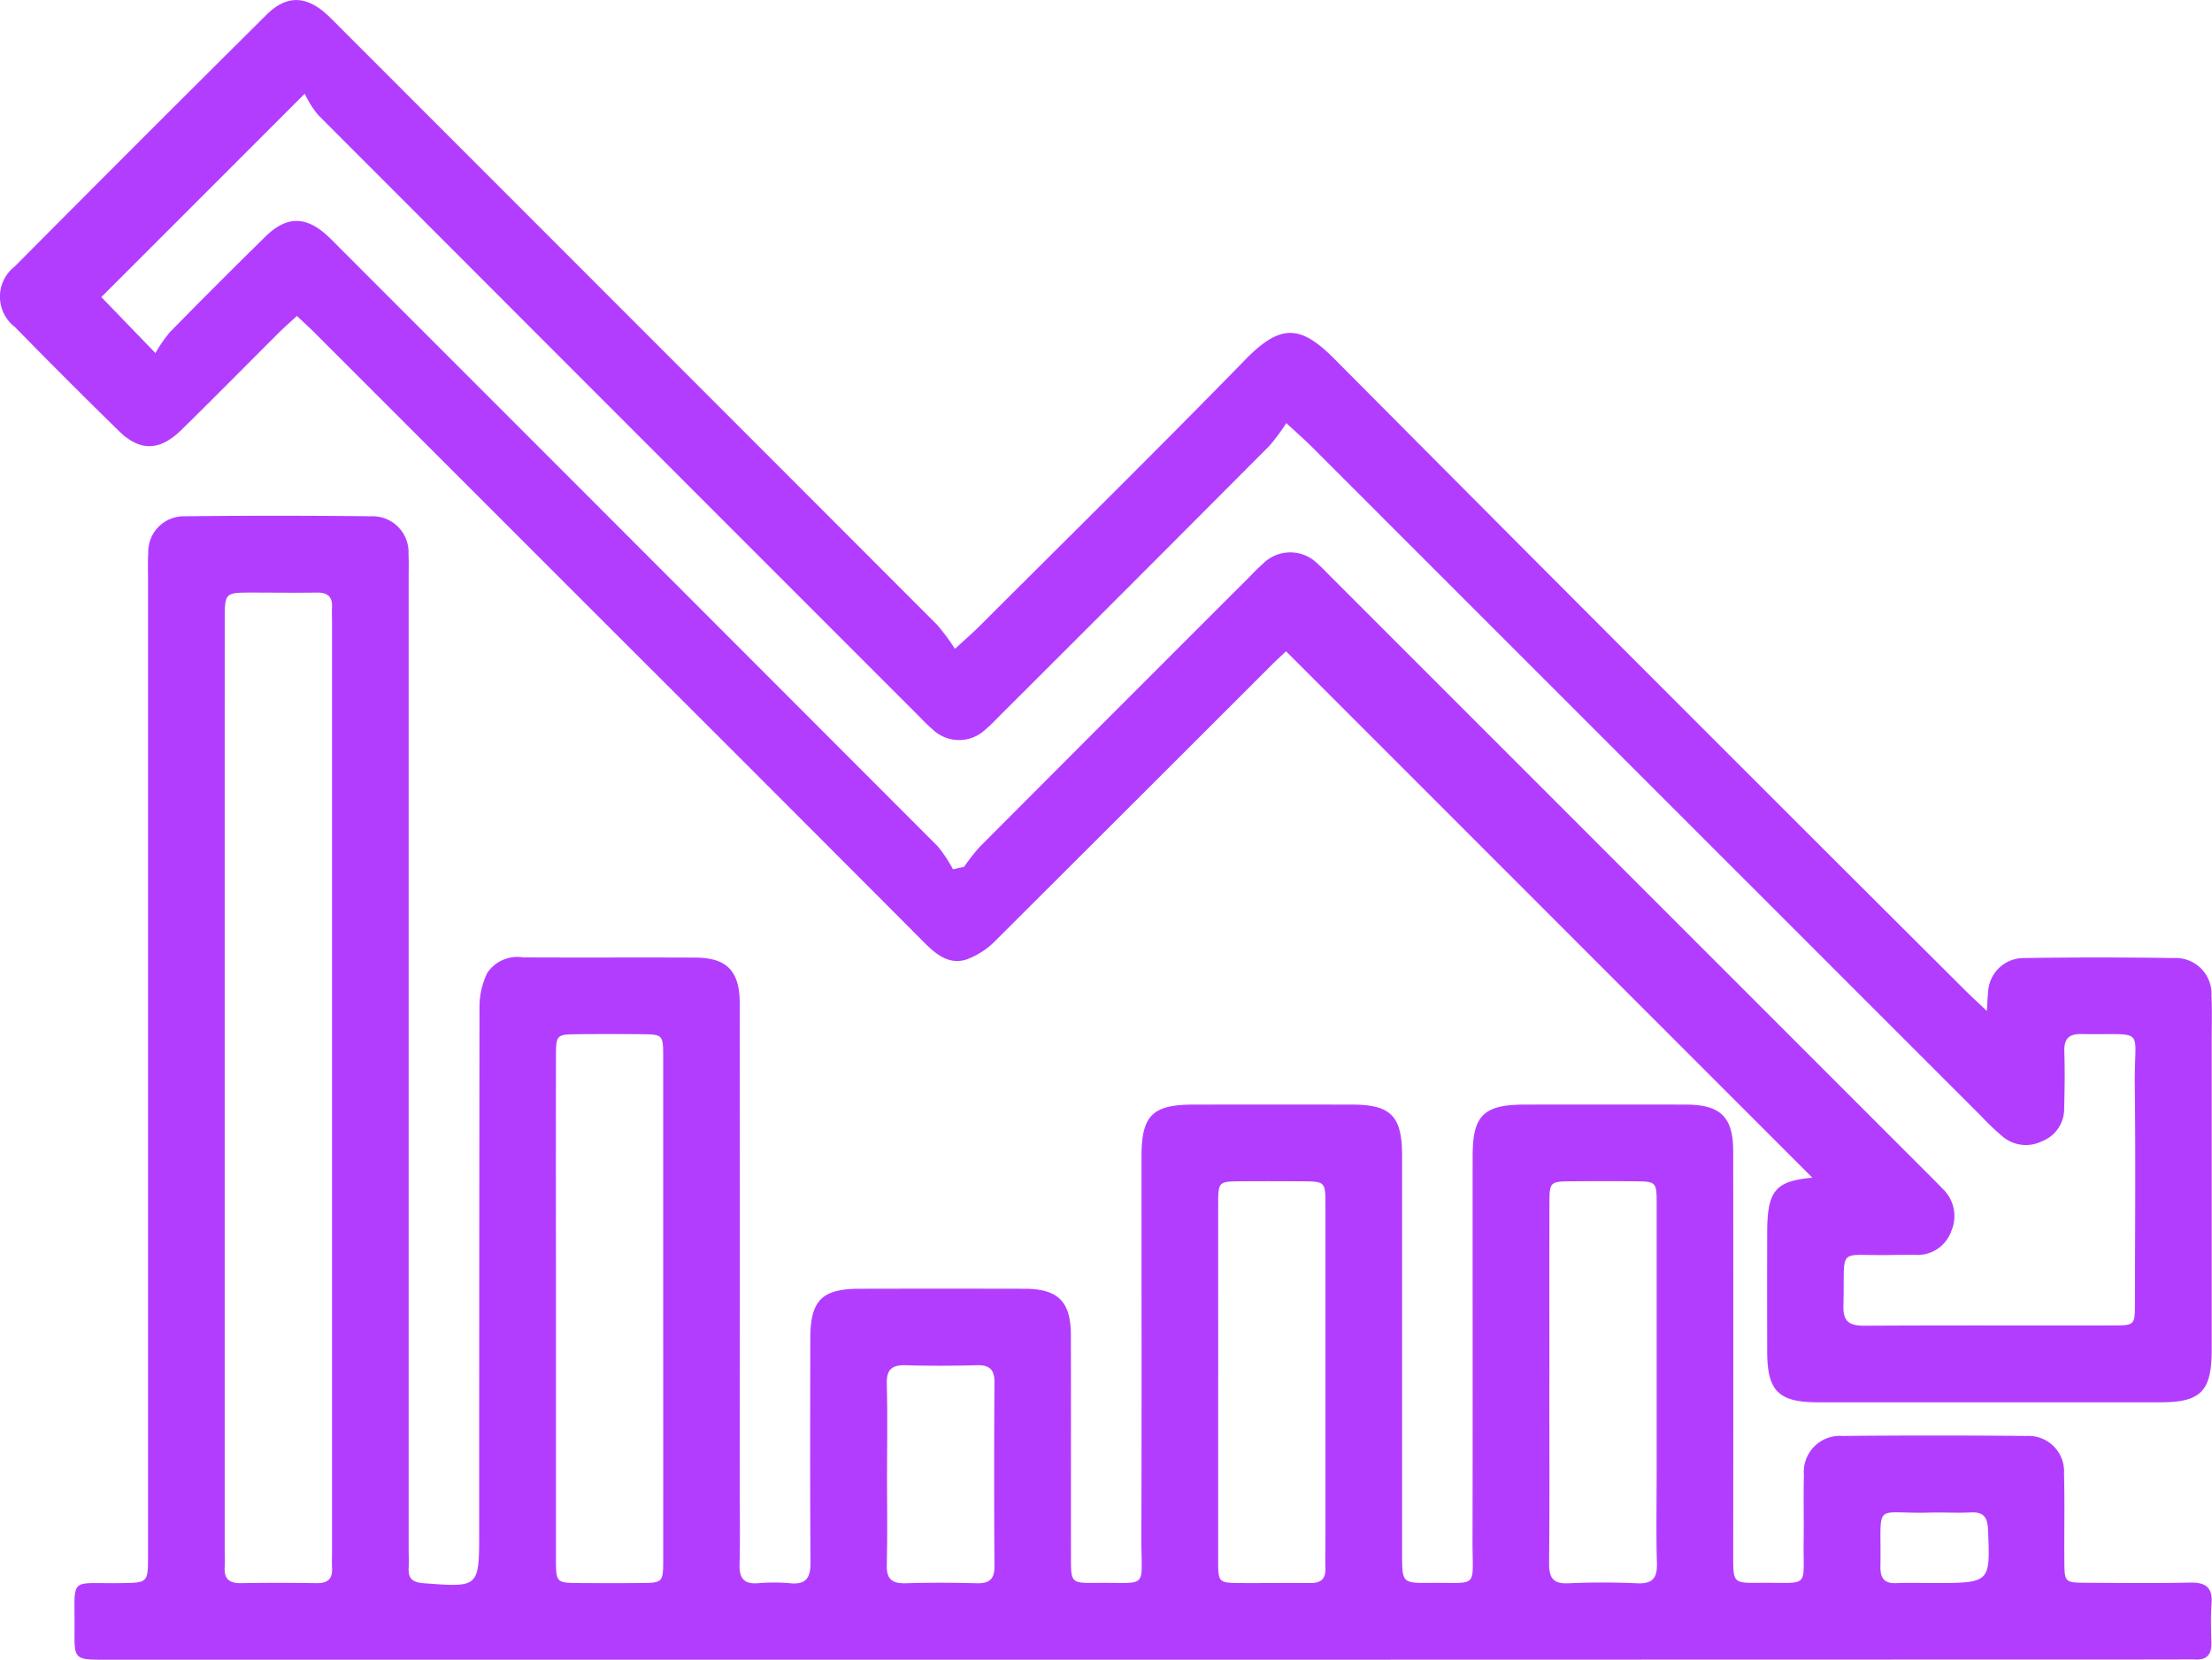
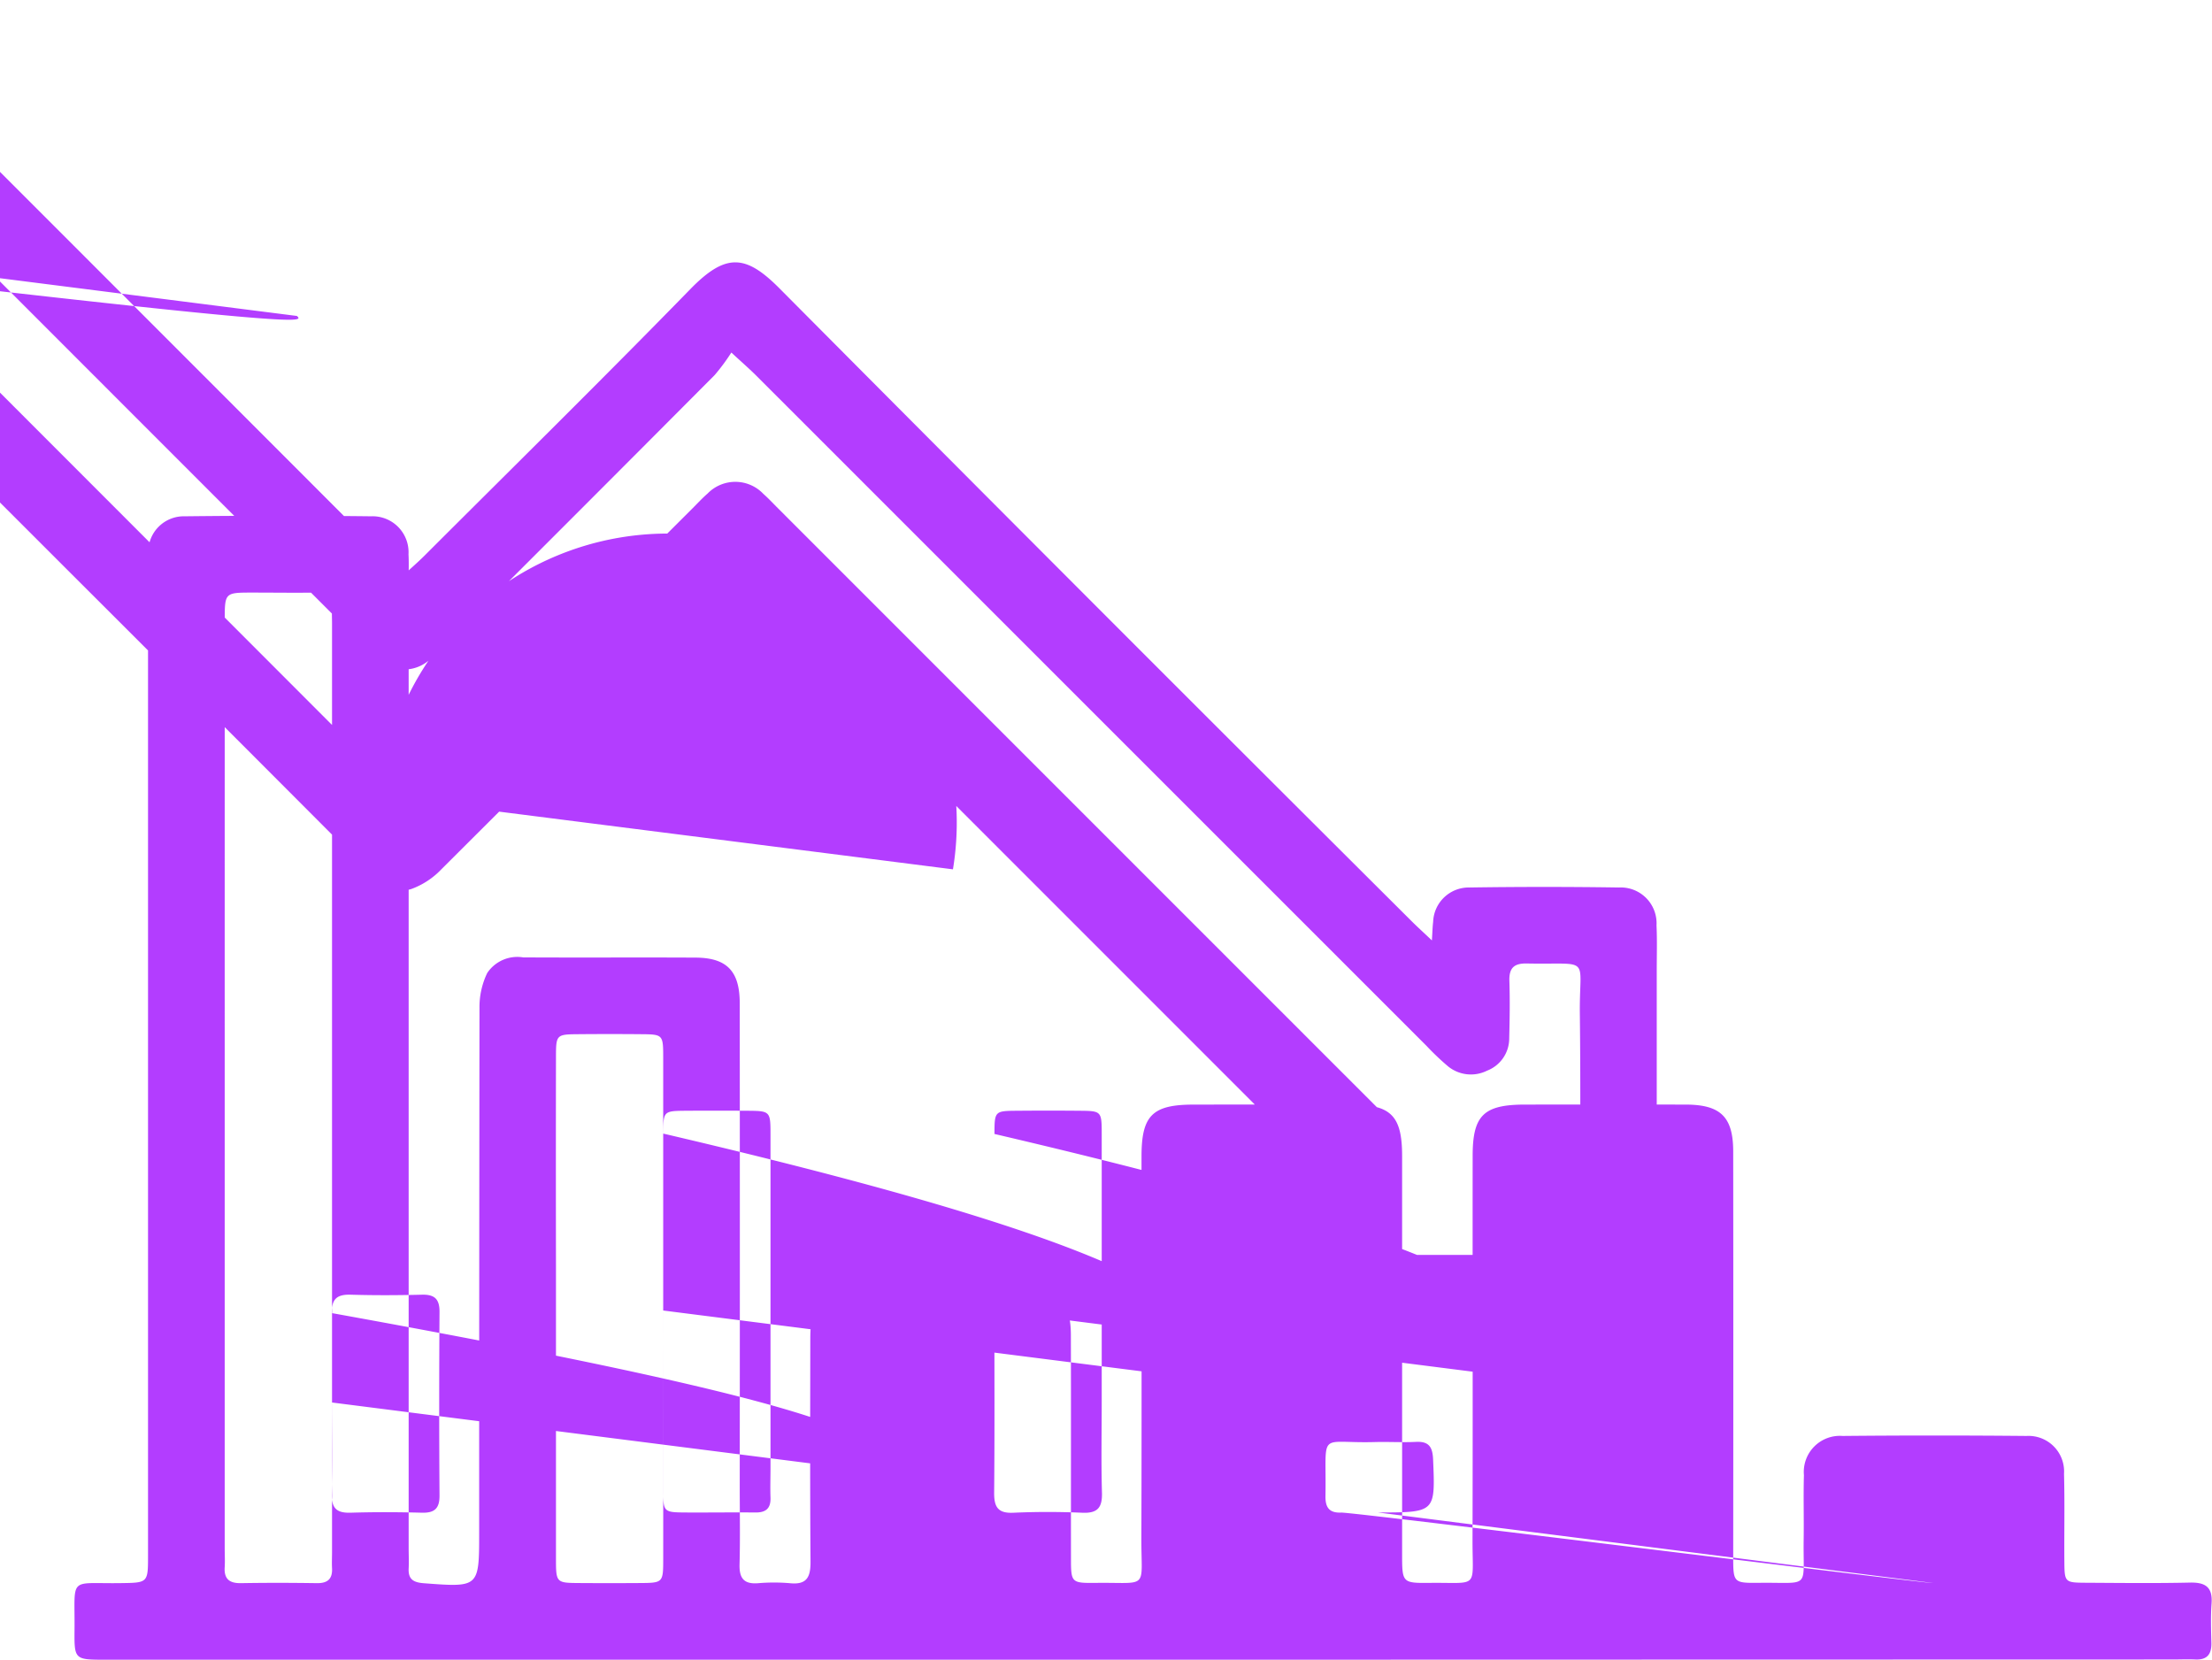
<svg xmlns="http://www.w3.org/2000/svg" width="129.941" height="97.492" viewBox="0 0 129.941 97.492">
-   <path id="Path_254" data-name="Path 254" d="M3319.336,3083.361H3258.41c-1.8-.005-1.822-.006-1.806-1.745.03-3.191-.393-2.713,2.685-2.755,1.628-.022,1.633-.008,1.633-1.621q0-28.706,0-57.413c0-.5-.021-.993.013-1.486a2.09,2.09,0,0,1,2.146-2.145q5.47-.063,10.942,0a2.114,2.114,0,0,1,2.2,2.234c.025.449.009.9.009,1.351q0,28.5,0,57.007c0,.406.02.811,0,1.216-.03.65.3.821.907.865,3.236.242,3.235.256,3.235-3q0-15.4.019-30.8a4.59,4.59,0,0,1,.455-2.047,2.127,2.127,0,0,1,2.113-.916c3.377.019,6.755-.005,10.132.013,1.829.01,2.586.793,2.588,2.675q.013,14.184,0,28.369c0,1.531.03,3.063-.011,4.593-.022.8.239,1.174,1.08,1.111a10.97,10.97,0,0,1,1.889,0c.993.1,1.206-.375,1.2-1.268-.033-4.368-.019-8.736-.013-13.1,0-2.238.677-2.924,2.881-2.929q4.863-.011,9.726,0c1.946.008,2.693.754,2.7,2.7.012,4.368,0,8.736.006,13.1,0,1.472.01,1.494,1.5,1.477,3.108-.036,2.625.432,2.635-2.63.024-7.475.006-14.95.009-22.425,0-2.4.642-3.036,3.042-3.039q4.661-.007,9.321,0c2.286,0,2.944.673,2.945,3q0,11.686,0,23.371c0,1.722,0,1.74,1.66,1.723,2.888-.03,2.469.387,2.476-2.521.02-7.52,0-15.04.008-22.56,0-2.381.646-3.011,3.067-3.014q4.728-.006,9.457,0c2.046.007,2.78.727,2.782,2.755q.012,11.888,0,23.775c0,1.559.006,1.579,1.549,1.562,3.03-.034,2.546.412,2.59-2.546.019-1.261-.022-2.523.015-3.782a2.12,2.12,0,0,1,2.272-2.3q5.4-.051,10.807,0a2.088,2.088,0,0,1,2.2,2.225c.046,1.71.006,3.422.02,5.133.01,1.247.022,1.259,1.3,1.266,2.027.011,4.053.035,6.079-.01.91-.02,1.339.267,1.268,1.229-.055.761-.03,1.53-.01,2.3.017.664-.236,1.019-.942.988-.449-.02-.9,0-1.351,0Zm-53.91-33.659q0,13.568,0,27.137c0,.36.022.721,0,1.079-.048.705.281.957.963.945,1.485-.026,2.97-.022,4.455,0,.626.008.92-.245.887-.879-.017-.314,0-.63,0-.944v-54.545c0-.315-.018-.63,0-.945.034-.638-.272-.882-.893-.873-1.26.019-2.52,0-3.78,0-1.625,0-1.629,0-1.63,1.618Q3265.425,3036,3265.426,3049.7Zm25.759,13.146q0-7.422,0-14.844c0-1.368-.013-1.376-1.316-1.387q-1.822-.016-3.644,0c-1.324.011-1.337.018-1.339,1.367q-.011,6.14,0,12.28,0,8.569,0,17.138c0,1.44.01,1.445,1.386,1.454q1.754.012,3.508,0c1.4-.008,1.405-.013,1.406-1.434Q3291.19,3070.135,3291.184,3062.848Zm32.6,4.144q0,5.262,0,10.523c0,1.325.017,1.333,1.363,1.341s2.7-.014,4.047,0c.621.008.915-.237.893-.874-.021-.584,0-1.169,0-1.754q0-9.78,0-19.562c0-1.4-.012-1.4-1.431-1.408-1.169-.006-2.338-.008-3.508,0-1.345.01-1.358.016-1.362,1.342C3323.783,3060.067,3323.788,3063.53,3323.788,3066.992Zm19.455.022c0,3.552.019,7.105-.014,10.657-.008.842.2,1.244,1.131,1.2,1.346-.061,2.7-.059,4.046,0,.9.039,1.18-.3,1.156-1.178-.051-1.8-.014-3.6-.014-5.4q0-7.825,0-15.649c0-1.367-.013-1.375-1.317-1.386q-1.821-.016-3.643,0c-1.325.01-1.337.018-1.34,1.364C3343.238,3060.089,3343.243,3063.551,3343.243,3067.014Zm-38.907,5.382c0,1.8.03,3.6-.014,5.391-.02.834.3,1.107,1.109,1.082,1.392-.043,2.786-.037,4.178,0,.742.019,1.044-.243,1.039-1.011q-.037-5.391,0-10.784c.005-.767-.3-1.03-1.038-1.011-1.392.035-2.787.041-4.178,0-.8-.025-1.13.247-1.109,1.081C3304.366,3068.89,3304.336,3070.643,3304.336,3072.4Zm61.44,6.459c3.386,0,3.366,0,3.239-3.106-.03-.729-.234-1.08-1.008-1.041-.805.04-1.615-.011-2.422.011-3.392.094-2.826-.751-2.893,3.172-.011.672.221,1,.932.971S3365.058,3078.855,3365.776,3078.855Zm-96.107-74.427c-.4.374-.737.664-1.049.975-1.914,1.907-3.81,3.832-5.739,5.723-1.265,1.24-2.43,1.269-3.658.069q-3.09-3.022-6.113-6.113a2.245,2.245,0,0,1-.019-3.557q7.378-7.427,14.805-14.8c1.17-1.162,2.335-1.116,3.562.021.33.306.642.632.96.95q17.432,17.431,34.857,34.87a12.613,12.613,0,0,1,1.052,1.417c.641-.592,1.038-.934,1.408-1.3,5.224-5.219,10.489-10.4,15.644-15.684,2.093-2.146,3.26-2.038,5.242-.044q18.521,18.634,37.138,37.174c.339.339.7.662,1.185,1.124.032-.493.037-.792.073-1.088a2.094,2.094,0,0,1,2.13-2.021q4.389-.066,8.78,0a2.105,2.105,0,0,1,2.212,2.218c.041.9.013,1.8.013,2.7q0,9.05,0,18.1c0,2.427-.634,3.077-3,3.078q-10.063.006-20.126,0c-2.319,0-2.979-.66-2.985-2.961q-.009-3.512,0-7.024c0-2.465.5-3.012,2.653-3.208l-30.918-30.921c-.168.16-.528.485-.87.828q-8.073,8.068-16.156,16.128a4.634,4.634,0,0,1-1.76,1.152c-1.014.319-1.776-.306-2.478-1.011q-8.821-8.85-17.665-17.676-9.027-9.025-18.054-18.051C3270.44,3005.141,3270.079,3004.816,3269.668,3004.428Zm38.537,32.505.657-.146a12.025,12.025,0,0,1,.916-1.172q7.867-7.891,15.753-15.764c.286-.287.562-.586.867-.851a2.272,2.272,0,0,1,3.275.026c.27.237.517.5.771.757l35.052,35.052c.286.286.573.573.853.865a2.206,2.206,0,0,1,.5,2.494,2.1,2.1,0,0,1-2.116,1.386c-.45,0-.9-.006-1.351.006-3.336.083-2.761-.625-2.865,2.967-.03,1.005.4,1.193,1.284,1.188,4.862-.029,9.725-.009,14.588-.017,1.236,0,1.252-.023,1.254-1.314.008-4.277.042-8.555-.009-12.832-.042-3.483.74-2.891-3.112-2.97-.757-.016-1.051.267-1.027,1.026.036,1.124.018,2.251-.01,3.376a2.03,2.03,0,0,1-1.3,1.893,2.127,2.127,0,0,1-2.294-.254,15.5,15.5,0,0,1-1.271-1.209q-19.677-19.674-39.353-39.348c-.4-.4-.824-.767-1.477-1.371a11.924,11.924,0,0,1-.982,1.326q-7.864,7.9-15.752,15.765c-.319.319-.626.651-.973.936a2.239,2.239,0,0,1-3.067-.032c-.344-.29-.65-.623-.968-.941q-17.575-17.573-35.137-35.158a5.946,5.946,0,0,1-.782-1.242l-11.947,11.944,3.177,3.289a8.411,8.411,0,0,1,.847-1.226q2.79-2.845,5.634-5.636c1.239-1.211,2.389-1.187,3.662.008.361.339.7.7,1.054,1.047q17.383,17.384,34.755,34.776A7.953,7.953,0,0,1,3308.206,3036.933Z" transform="translate(-3252.226 -2985.869)" fill="#b33dff" />
+   <path id="Path_254" data-name="Path 254" d="M3319.336,3083.361H3258.41c-1.8-.005-1.822-.006-1.806-1.745.03-3.191-.393-2.713,2.685-2.755,1.628-.022,1.633-.008,1.633-1.621q0-28.706,0-57.413c0-.5-.021-.993.013-1.486a2.09,2.09,0,0,1,2.146-2.145q5.47-.063,10.942,0a2.114,2.114,0,0,1,2.2,2.234c.025.449.009.9.009,1.351q0,28.5,0,57.007c0,.406.02.811,0,1.216-.03.65.3.821.907.865,3.236.242,3.235.256,3.235-3q0-15.4.019-30.8a4.59,4.59,0,0,1,.455-2.047,2.127,2.127,0,0,1,2.113-.916c3.377.019,6.755-.005,10.132.013,1.829.01,2.586.793,2.588,2.675q.013,14.184,0,28.369c0,1.531.03,3.063-.011,4.593-.022.8.239,1.174,1.08,1.111a10.97,10.97,0,0,1,1.889,0c.993.1,1.206-.375,1.2-1.268-.033-4.368-.019-8.736-.013-13.1,0-2.238.677-2.924,2.881-2.929q4.863-.011,9.726,0c1.946.008,2.693.754,2.7,2.7.012,4.368,0,8.736.006,13.1,0,1.472.01,1.494,1.5,1.477,3.108-.036,2.625.432,2.635-2.63.024-7.475.006-14.95.009-22.425,0-2.4.642-3.036,3.042-3.039q4.661-.007,9.321,0c2.286,0,2.944.673,2.945,3q0,11.686,0,23.371c0,1.722,0,1.74,1.66,1.723,2.888-.03,2.469.387,2.476-2.521.02-7.52,0-15.04.008-22.56,0-2.381.646-3.011,3.067-3.014q4.728-.006,9.457,0c2.046.007,2.78.727,2.782,2.755q.012,11.888,0,23.775c0,1.559.006,1.579,1.549,1.562,3.03-.034,2.546.412,2.59-2.546.019-1.261-.022-2.523.015-3.782a2.12,2.12,0,0,1,2.272-2.3q5.4-.051,10.807,0a2.088,2.088,0,0,1,2.2,2.225c.046,1.71.006,3.422.02,5.133.01,1.247.022,1.259,1.3,1.266,2.027.011,4.053.035,6.079-.01.91-.02,1.339.267,1.268,1.229-.055.761-.03,1.53-.01,2.3.017.664-.236,1.019-.942.988-.449-.02-.9,0-1.351,0Zm-53.91-33.659q0,13.568,0,27.137c0,.36.022.721,0,1.079-.048.705.281.957.963.945,1.485-.026,2.97-.022,4.455,0,.626.008.92-.245.887-.879-.017-.314,0-.63,0-.944v-54.545c0-.315-.018-.63,0-.945.034-.638-.272-.882-.893-.873-1.26.019-2.52,0-3.78,0-1.625,0-1.629,0-1.63,1.618Q3265.425,3036,3265.426,3049.7Zm25.759,13.146q0-7.422,0-14.844c0-1.368-.013-1.376-1.316-1.387q-1.822-.016-3.644,0c-1.324.011-1.337.018-1.339,1.367q-.011,6.14,0,12.28,0,8.569,0,17.138c0,1.44.01,1.445,1.386,1.454q1.754.012,3.508,0c1.4-.008,1.405-.013,1.406-1.434Q3291.19,3070.135,3291.184,3062.848Zq0,5.262,0,10.523c0,1.325.017,1.333,1.363,1.341s2.7-.014,4.047,0c.621.008.915-.237.893-.874-.021-.584,0-1.169,0-1.754q0-9.78,0-19.562c0-1.4-.012-1.4-1.431-1.408-1.169-.006-2.338-.008-3.508,0-1.345.01-1.358.016-1.362,1.342C3323.783,3060.067,3323.788,3063.53,3323.788,3066.992Zm19.455.022c0,3.552.019,7.105-.014,10.657-.008.842.2,1.244,1.131,1.2,1.346-.061,2.7-.059,4.046,0,.9.039,1.18-.3,1.156-1.178-.051-1.8-.014-3.6-.014-5.4q0-7.825,0-15.649c0-1.367-.013-1.375-1.317-1.386q-1.821-.016-3.643,0c-1.325.01-1.337.018-1.34,1.364C3343.238,3060.089,3343.243,3063.551,3343.243,3067.014Zm-38.907,5.382c0,1.8.03,3.6-.014,5.391-.02.834.3,1.107,1.109,1.082,1.392-.043,2.786-.037,4.178,0,.742.019,1.044-.243,1.039-1.011q-.037-5.391,0-10.784c.005-.767-.3-1.03-1.038-1.011-1.392.035-2.787.041-4.178,0-.8-.025-1.13.247-1.109,1.081C3304.366,3068.89,3304.336,3070.643,3304.336,3072.4Zm61.44,6.459c3.386,0,3.366,0,3.239-3.106-.03-.729-.234-1.08-1.008-1.041-.805.04-1.615-.011-2.422.011-3.392.094-2.826-.751-2.893,3.172-.011.672.221,1,.932.971S3365.058,3078.855,3365.776,3078.855Zm-96.107-74.427c-.4.374-.737.664-1.049.975-1.914,1.907-3.81,3.832-5.739,5.723-1.265,1.24-2.43,1.269-3.658.069q-3.09-3.022-6.113-6.113a2.245,2.245,0,0,1-.019-3.557q7.378-7.427,14.805-14.8c1.17-1.162,2.335-1.116,3.562.021.33.306.642.632.96.95q17.432,17.431,34.857,34.87a12.613,12.613,0,0,1,1.052,1.417c.641-.592,1.038-.934,1.408-1.3,5.224-5.219,10.489-10.4,15.644-15.684,2.093-2.146,3.26-2.038,5.242-.044q18.521,18.634,37.138,37.174c.339.339.7.662,1.185,1.124.032-.493.037-.792.073-1.088a2.094,2.094,0,0,1,2.13-2.021q4.389-.066,8.78,0a2.105,2.105,0,0,1,2.212,2.218c.041.9.013,1.8.013,2.7q0,9.05,0,18.1c0,2.427-.634,3.077-3,3.078q-10.063.006-20.126,0c-2.319,0-2.979-.66-2.985-2.961q-.009-3.512,0-7.024c0-2.465.5-3.012,2.653-3.208l-30.918-30.921c-.168.16-.528.485-.87.828q-8.073,8.068-16.156,16.128a4.634,4.634,0,0,1-1.76,1.152c-1.014.319-1.776-.306-2.478-1.011q-8.821-8.85-17.665-17.676-9.027-9.025-18.054-18.051C3270.44,3005.141,3270.079,3004.816,3269.668,3004.428Zm38.537,32.505.657-.146a12.025,12.025,0,0,1,.916-1.172q7.867-7.891,15.753-15.764c.286-.287.562-.586.867-.851a2.272,2.272,0,0,1,3.275.026c.27.237.517.5.771.757l35.052,35.052c.286.286.573.573.853.865a2.206,2.206,0,0,1,.5,2.494,2.1,2.1,0,0,1-2.116,1.386c-.45,0-.9-.006-1.351.006-3.336.083-2.761-.625-2.865,2.967-.03,1.005.4,1.193,1.284,1.188,4.862-.029,9.725-.009,14.588-.017,1.236,0,1.252-.023,1.254-1.314.008-4.277.042-8.555-.009-12.832-.042-3.483.74-2.891-3.112-2.97-.757-.016-1.051.267-1.027,1.026.036,1.124.018,2.251-.01,3.376a2.03,2.03,0,0,1-1.3,1.893,2.127,2.127,0,0,1-2.294-.254,15.5,15.5,0,0,1-1.271-1.209q-19.677-19.674-39.353-39.348c-.4-.4-.824-.767-1.477-1.371a11.924,11.924,0,0,1-.982,1.326q-7.864,7.9-15.752,15.765c-.319.319-.626.651-.973.936a2.239,2.239,0,0,1-3.067-.032c-.344-.29-.65-.623-.968-.941q-17.575-17.573-35.137-35.158a5.946,5.946,0,0,1-.782-1.242l-11.947,11.944,3.177,3.289a8.411,8.411,0,0,1,.847-1.226q2.79-2.845,5.634-5.636c1.239-1.211,2.389-1.187,3.662.008.361.339.7.7,1.054,1.047q17.383,17.384,34.755,34.776A7.953,7.953,0,0,1,3308.206,3036.933Z" transform="translate(-3252.226 -2985.869)" fill="#b33dff" />
</svg>